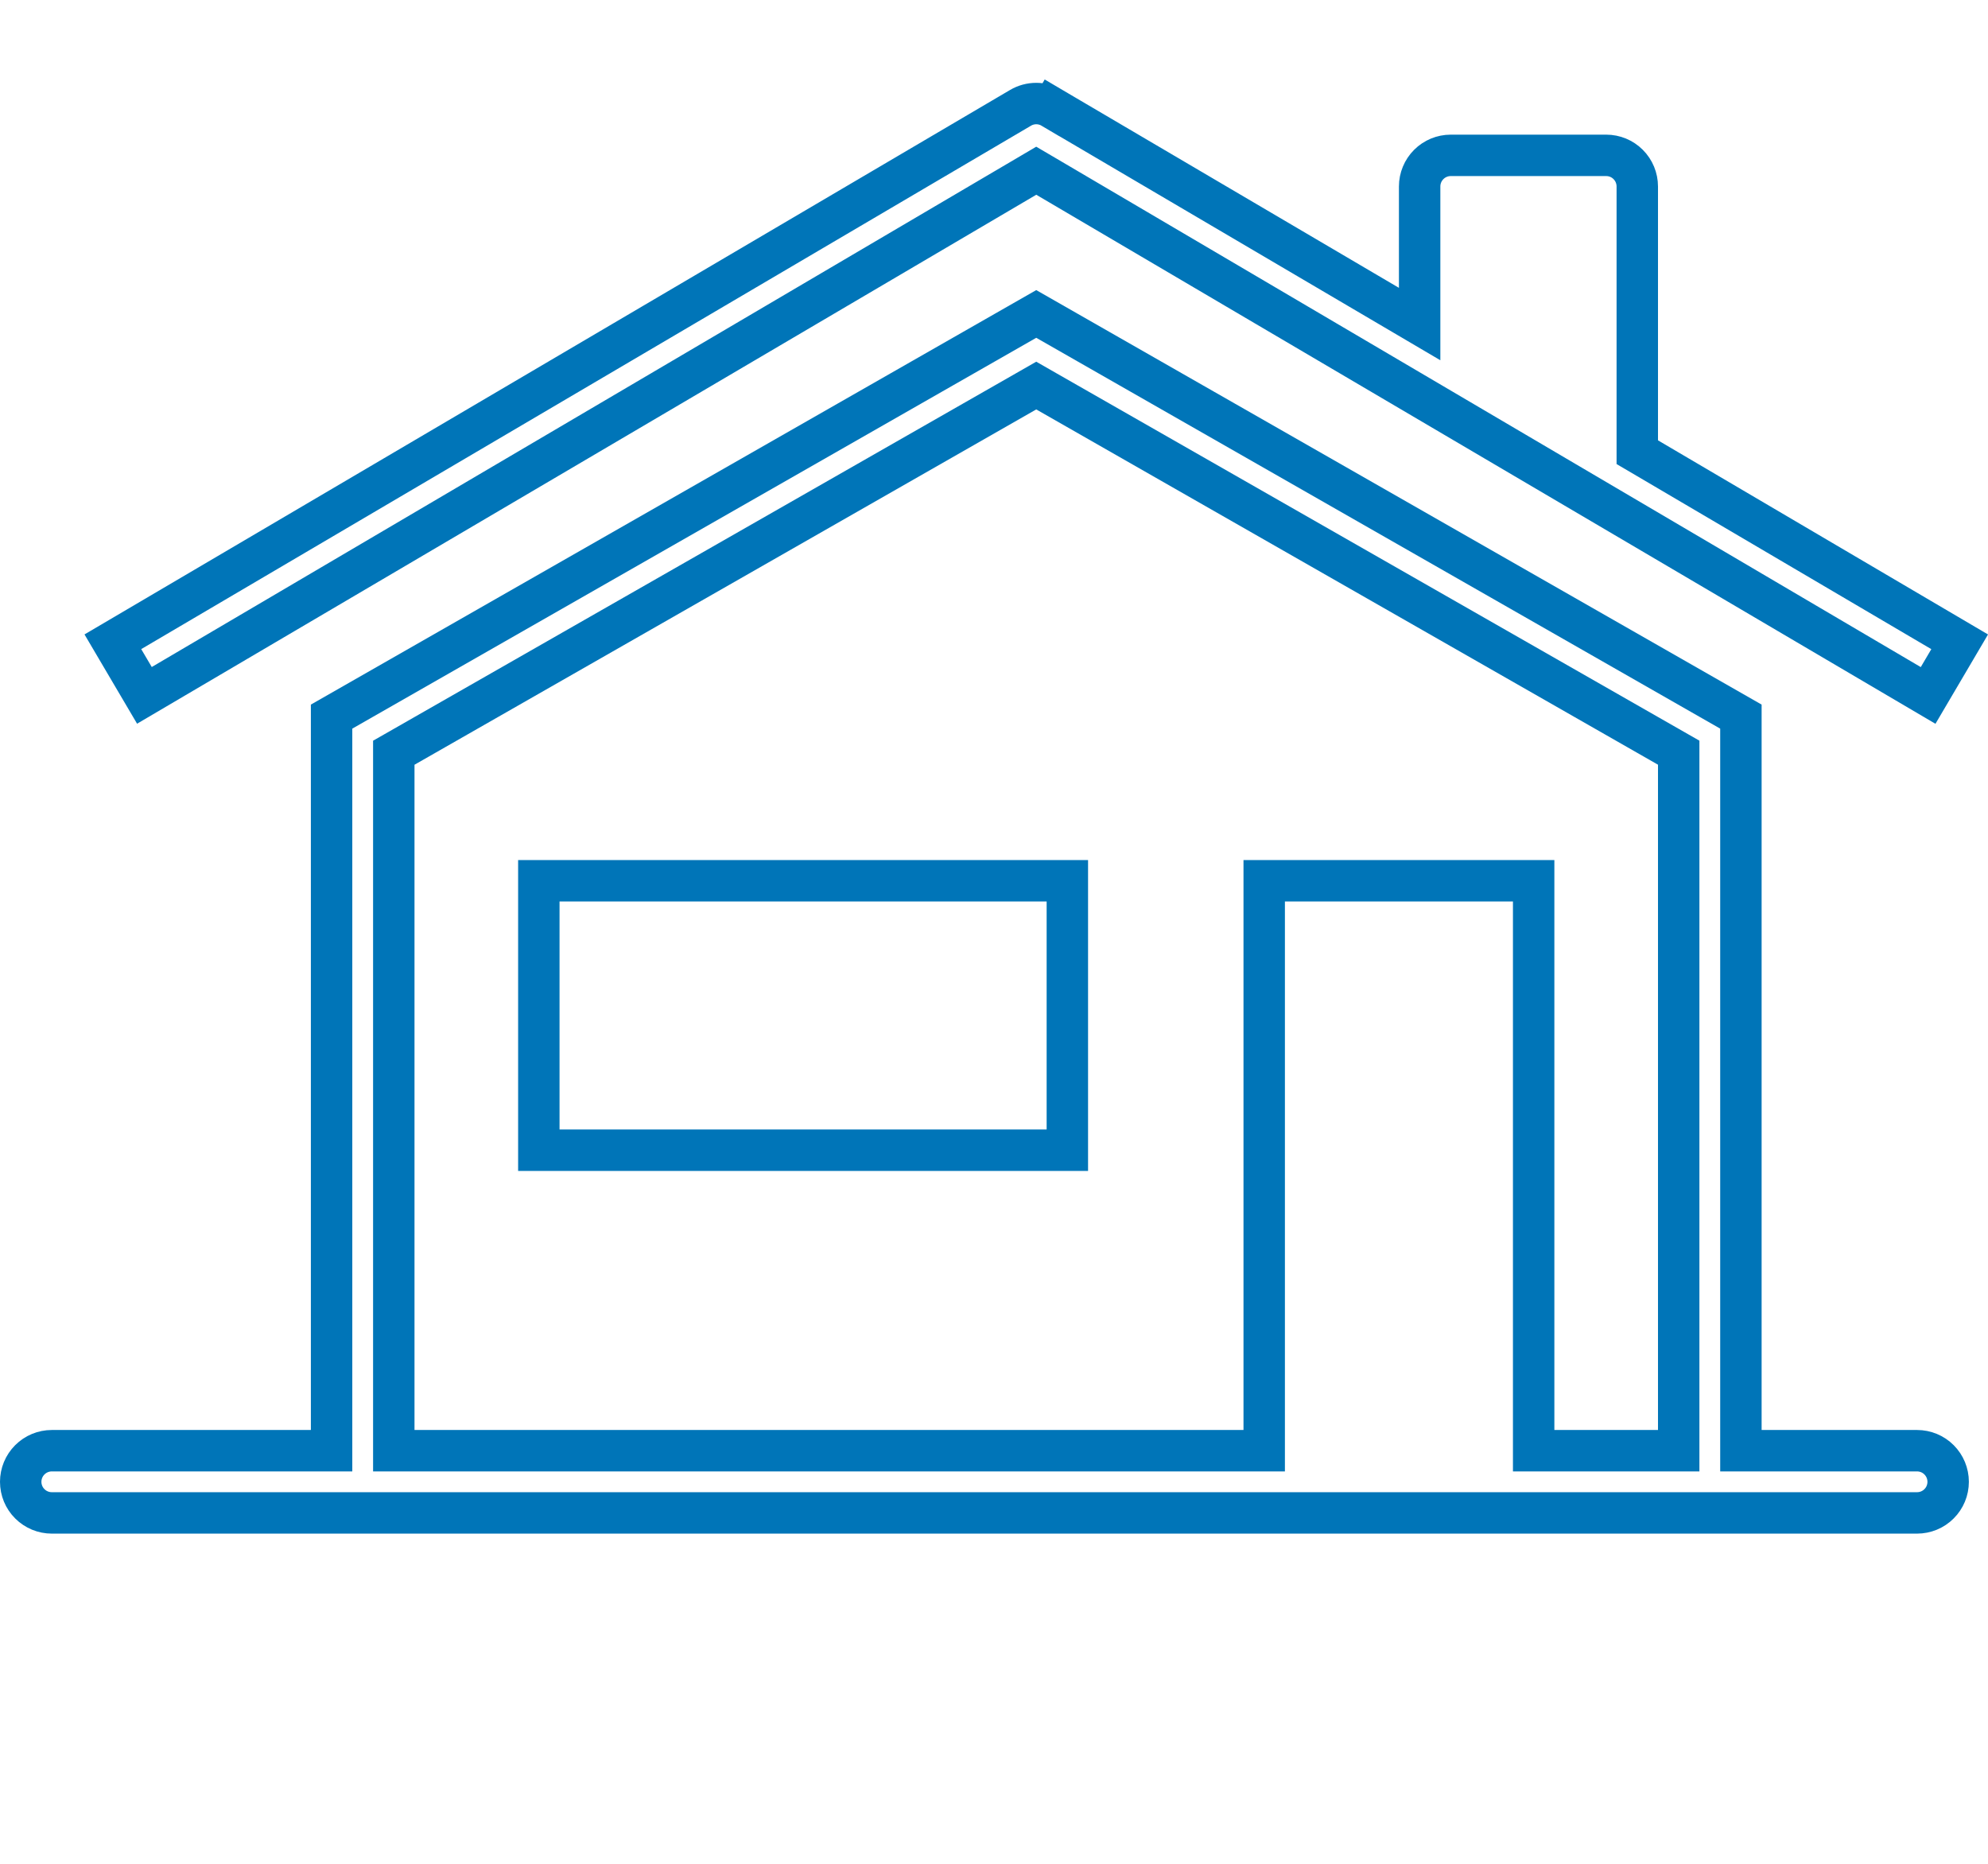
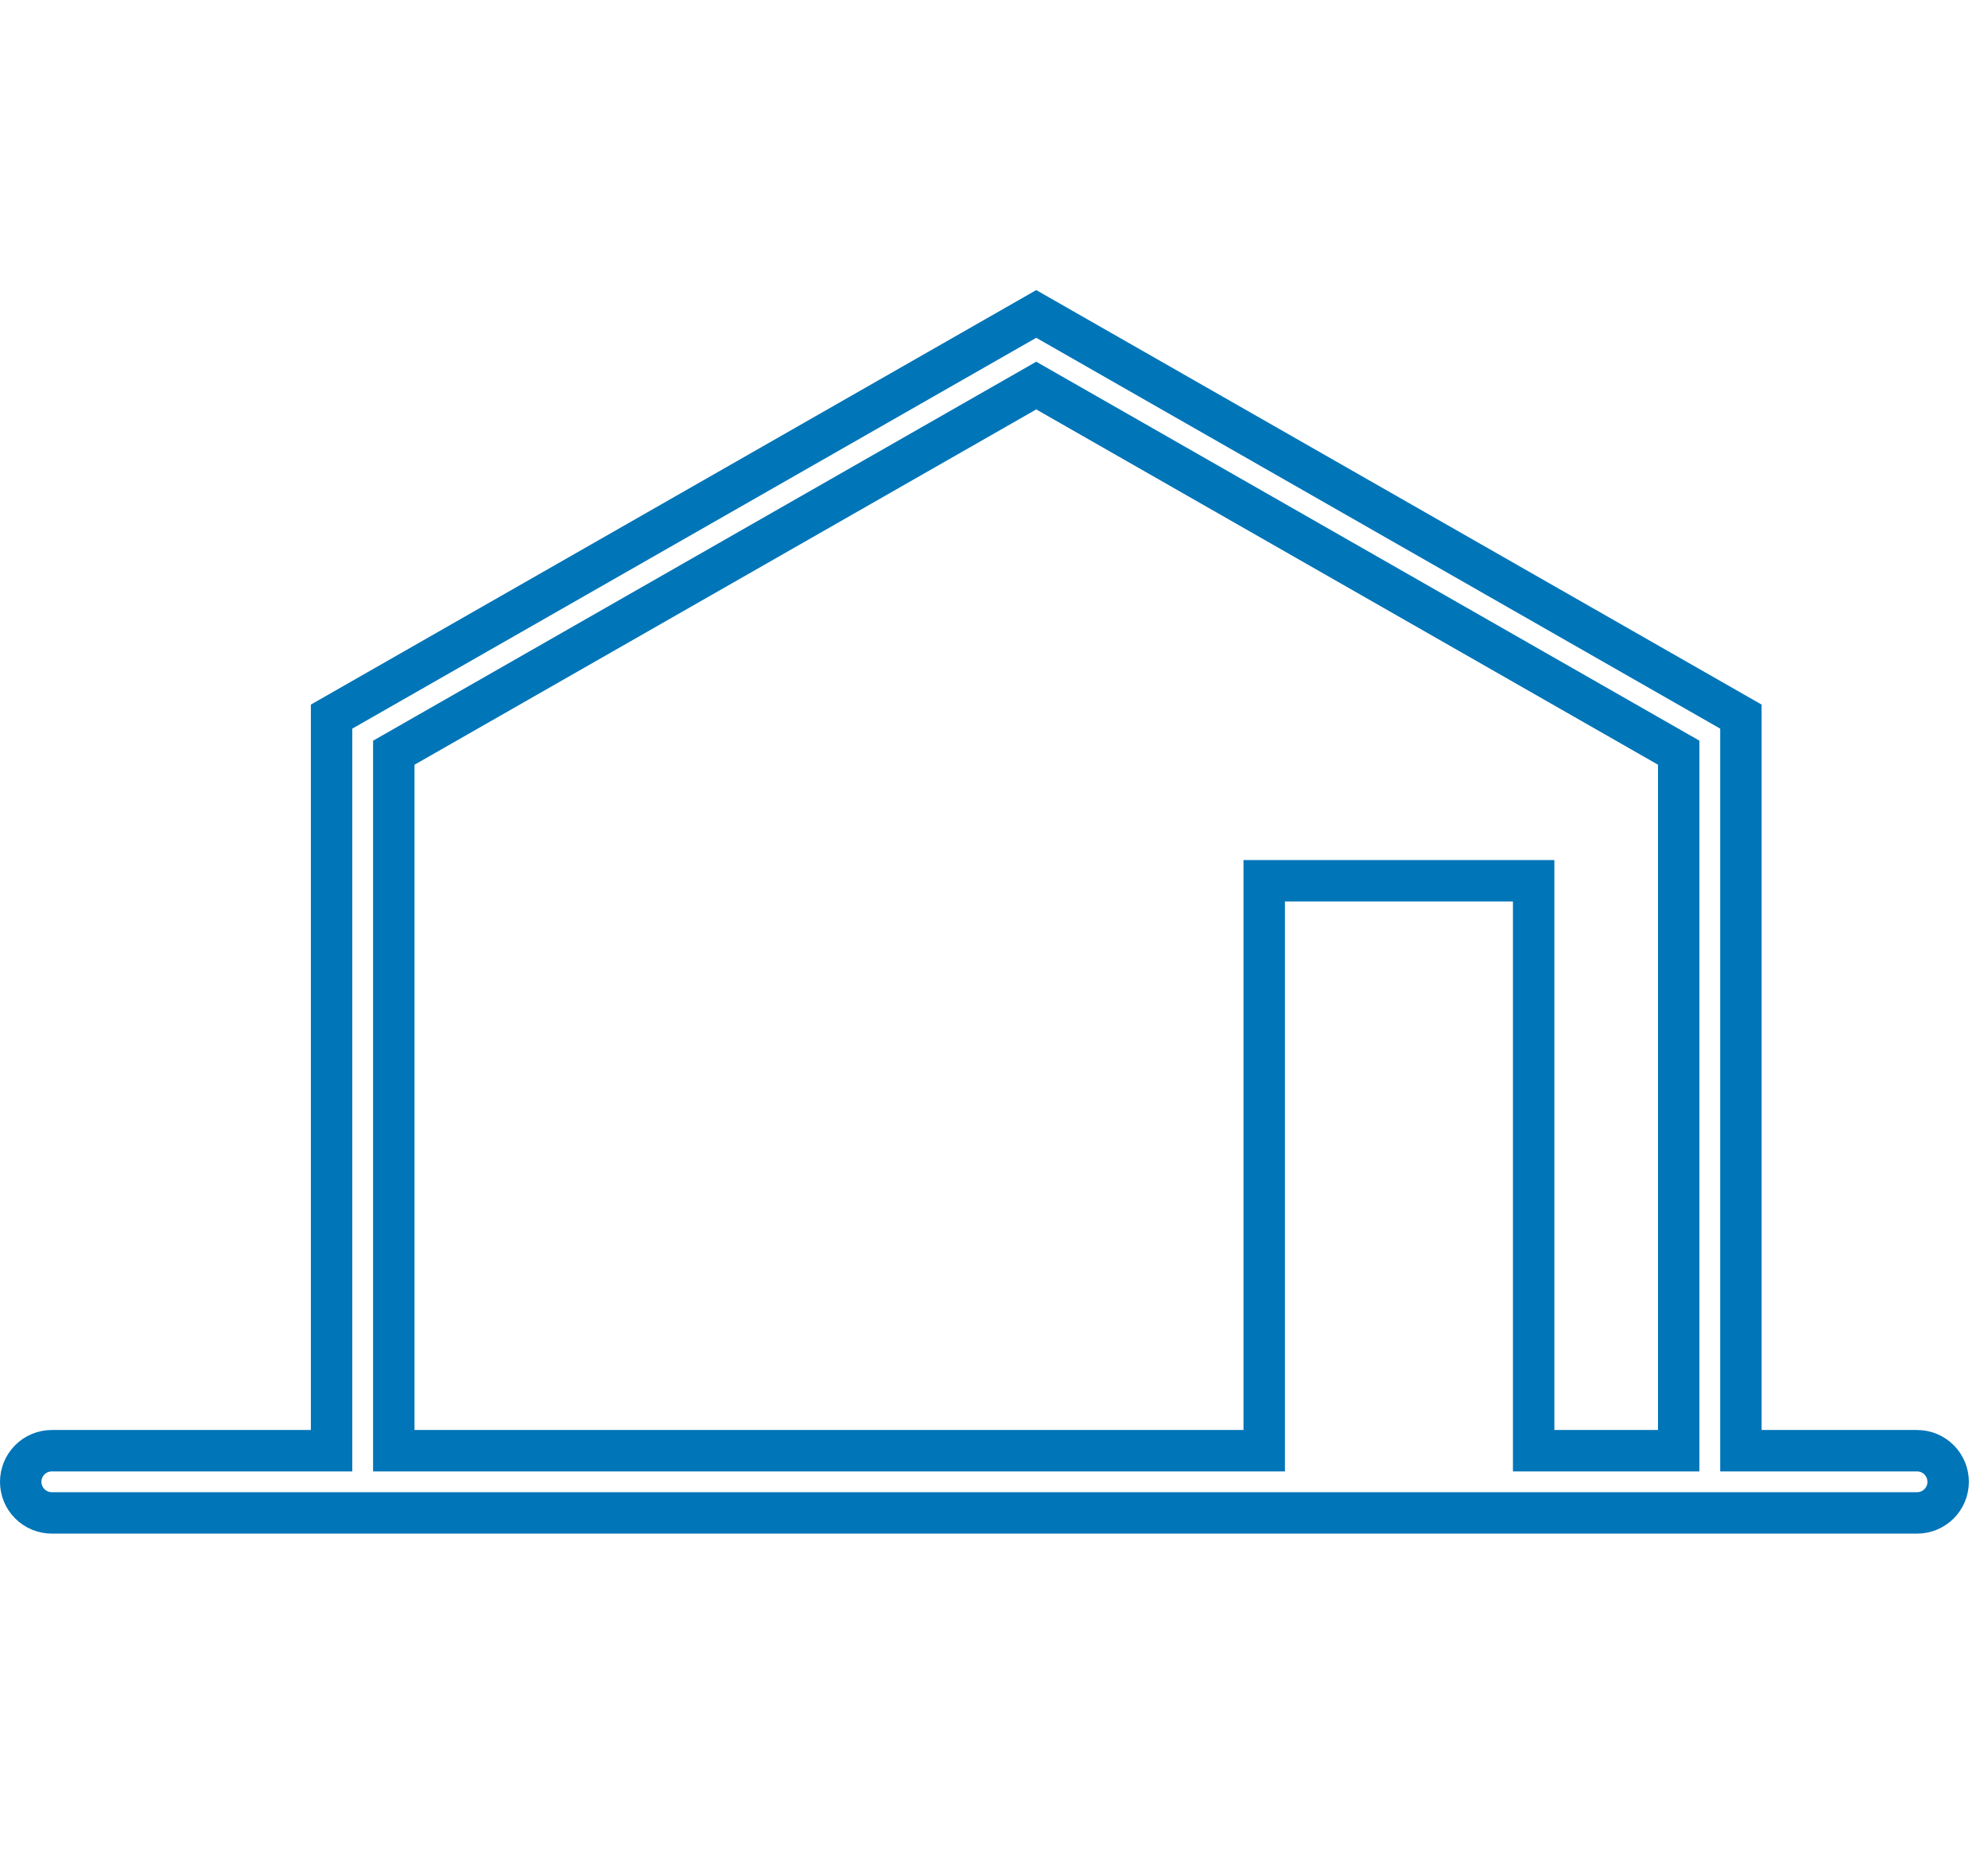
<svg xmlns="http://www.w3.org/2000/svg" width="48" height="45" viewBox="0 0 48 45" fill="none">
-   <path d="M2.725 15.495L24.64 2.604C24.755 2.536 24.886 2.5 25.02 2.5C25.154 2.5 25.286 2.536 25.401 2.604L25.655 2.173L25.401 2.604L33.524 7.381L34.277 7.824V6.95V4.502C34.277 4.303 34.356 4.112 34.497 3.971C34.638 3.83 34.829 3.751 35.028 3.751H38.781C38.981 3.751 39.172 3.83 39.312 3.971C39.453 4.112 39.532 4.303 39.532 4.502V10.632V10.918L39.779 11.063L47.316 15.496L46.554 16.791L25.274 4.271L25.02 4.122L24.767 4.271L3.487 16.789L2.725 15.495ZM13.01 21.265H25.771V27.771H13.01V21.265Z" stroke="#0075B8" />
  <path d="M7.506 35.026H8.006V34.526V17.302L25.02 7.58L42.034 17.302V34.526V35.026H42.534H46.287C46.486 35.026 46.678 35.105 46.818 35.246C46.959 35.387 47.038 35.578 47.038 35.777C47.038 35.977 46.959 36.168 46.818 36.308C46.678 36.449 46.486 36.528 46.287 36.528H1.251C1.052 36.528 0.861 36.449 0.72 36.308C0.579 36.168 0.5 35.977 0.5 35.777C0.5 35.578 0.579 35.387 0.72 35.246C0.861 35.105 1.052 35.026 1.251 35.026H7.506ZM25.268 9.451L25.02 9.309L24.772 9.451L9.76 18.03L9.508 18.174V18.465V34.526V35.026H10.008H30.024H30.524V34.526V21.265H37.03V34.526V35.026H37.53H40.032H40.532V34.526V18.463V18.173L40.28 18.029L25.268 9.451Z" stroke="#0075B8" />
</svg>